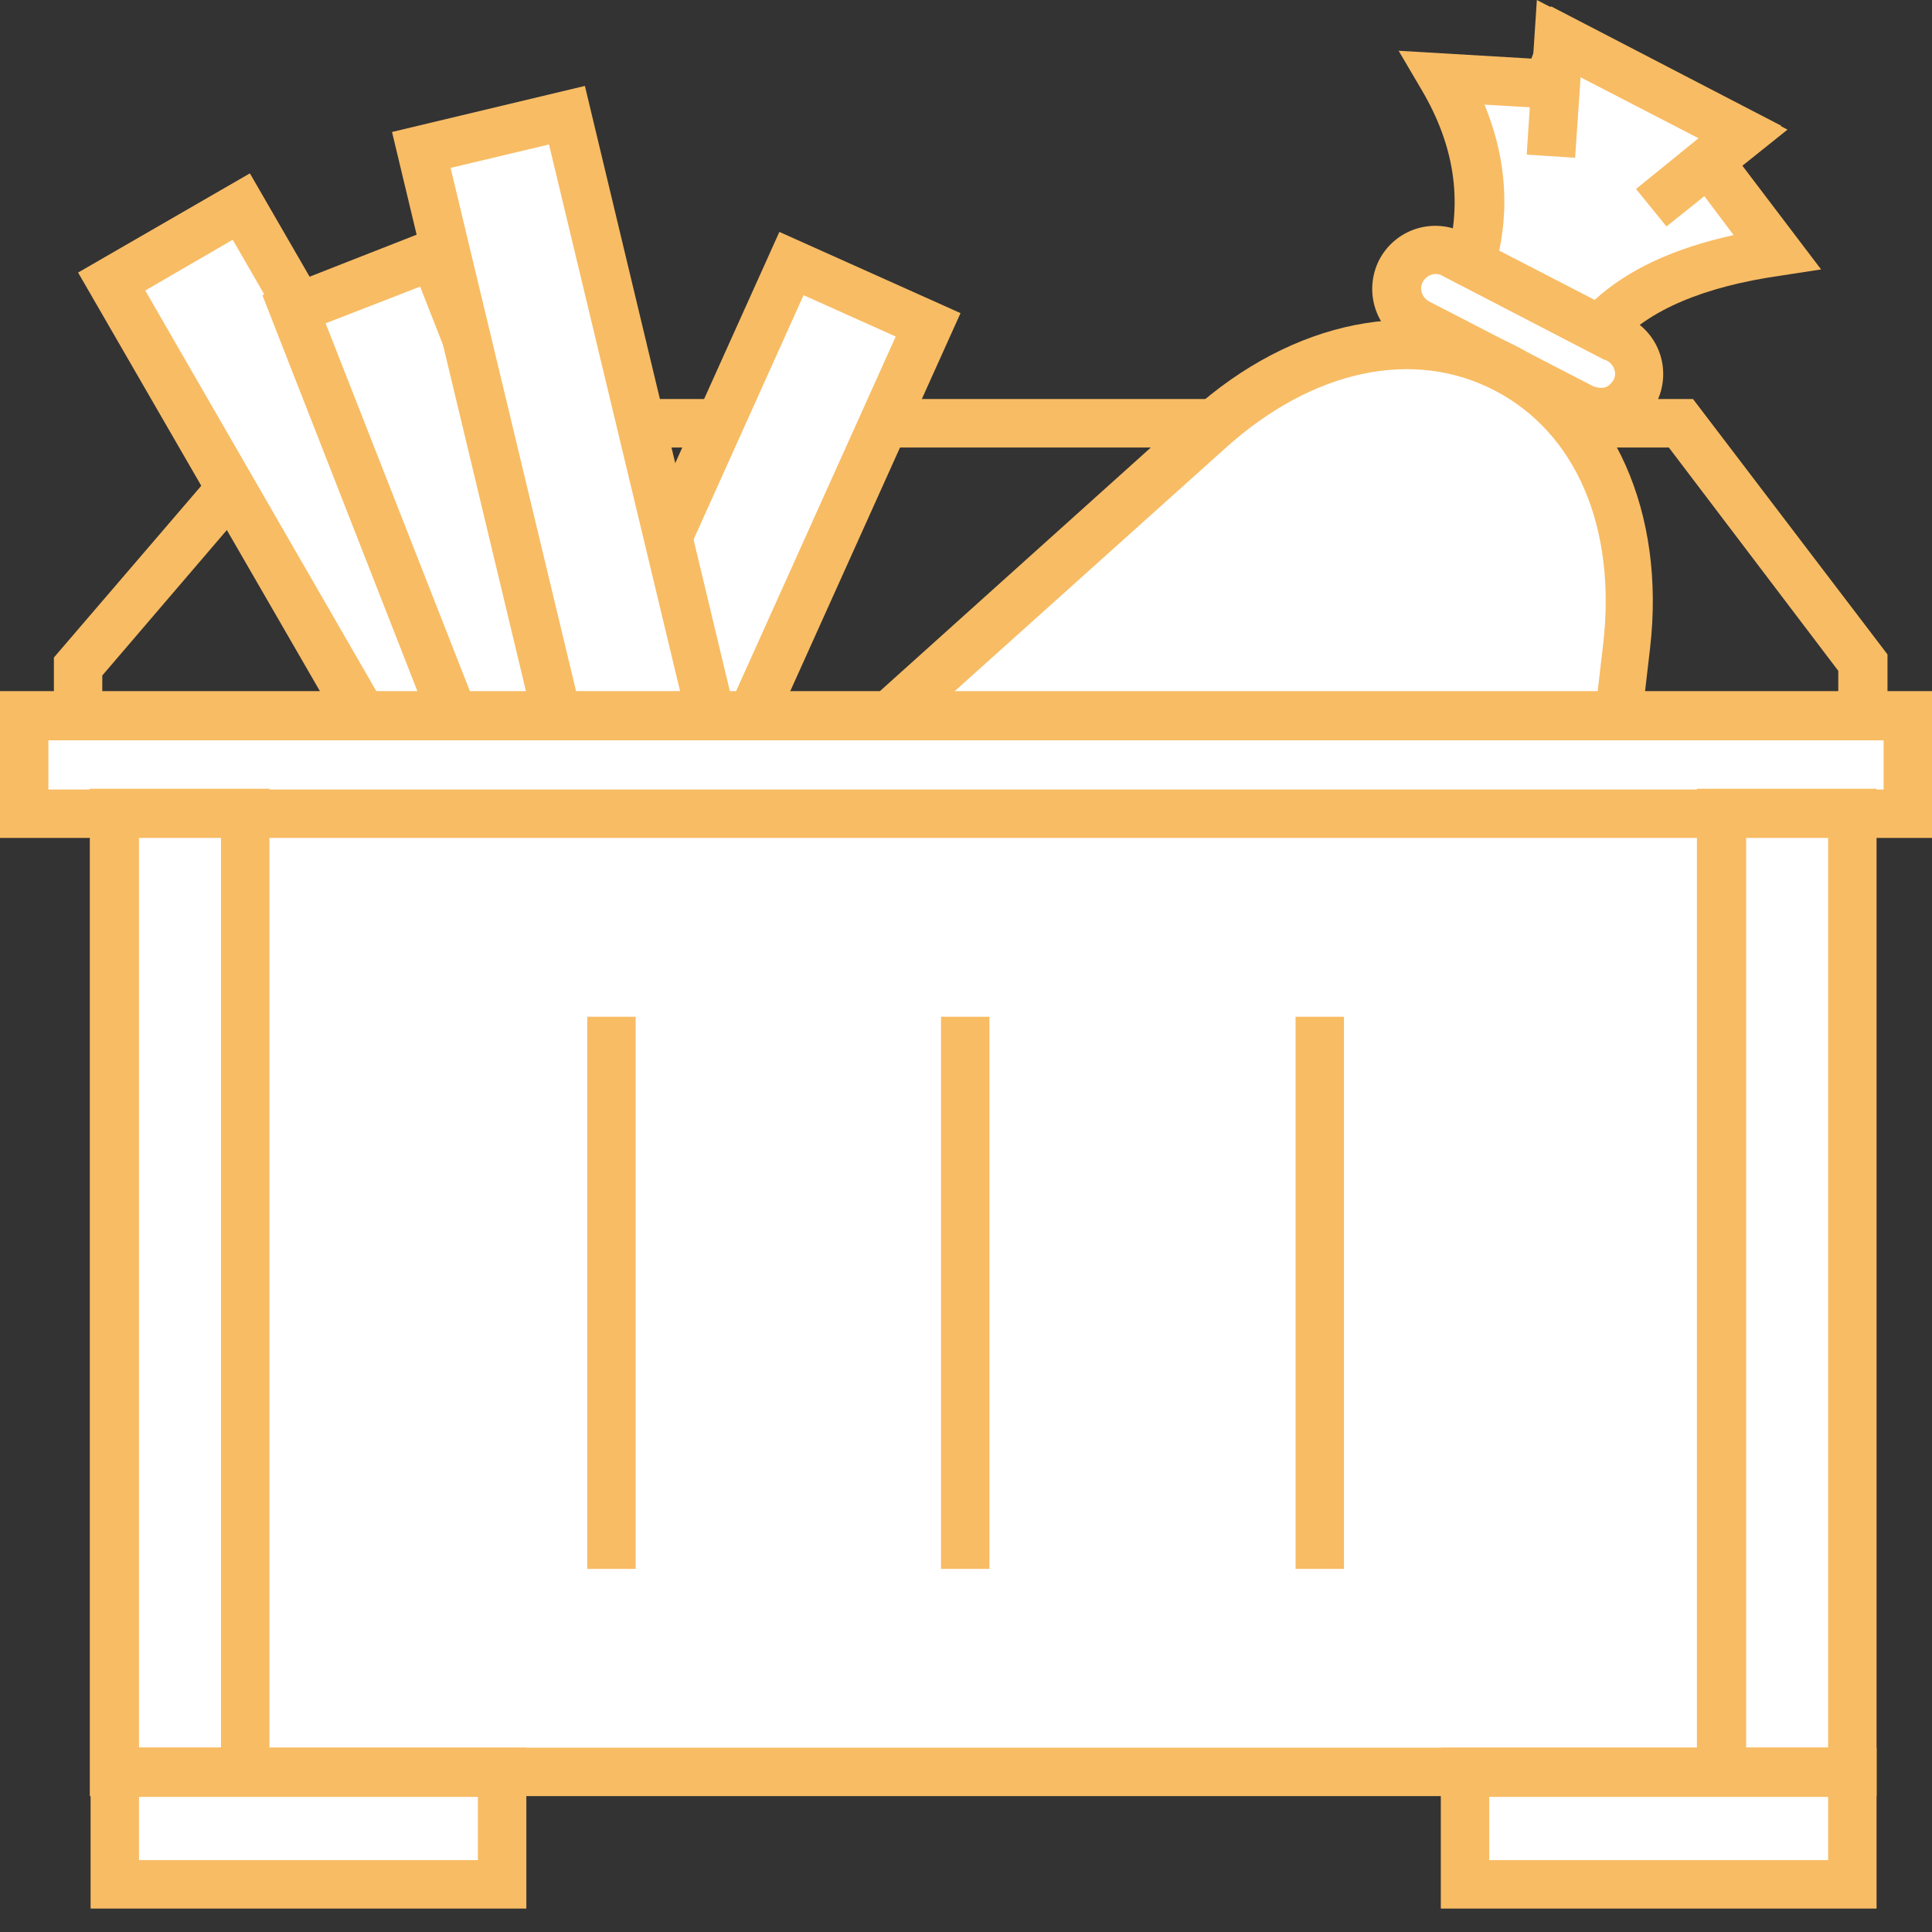
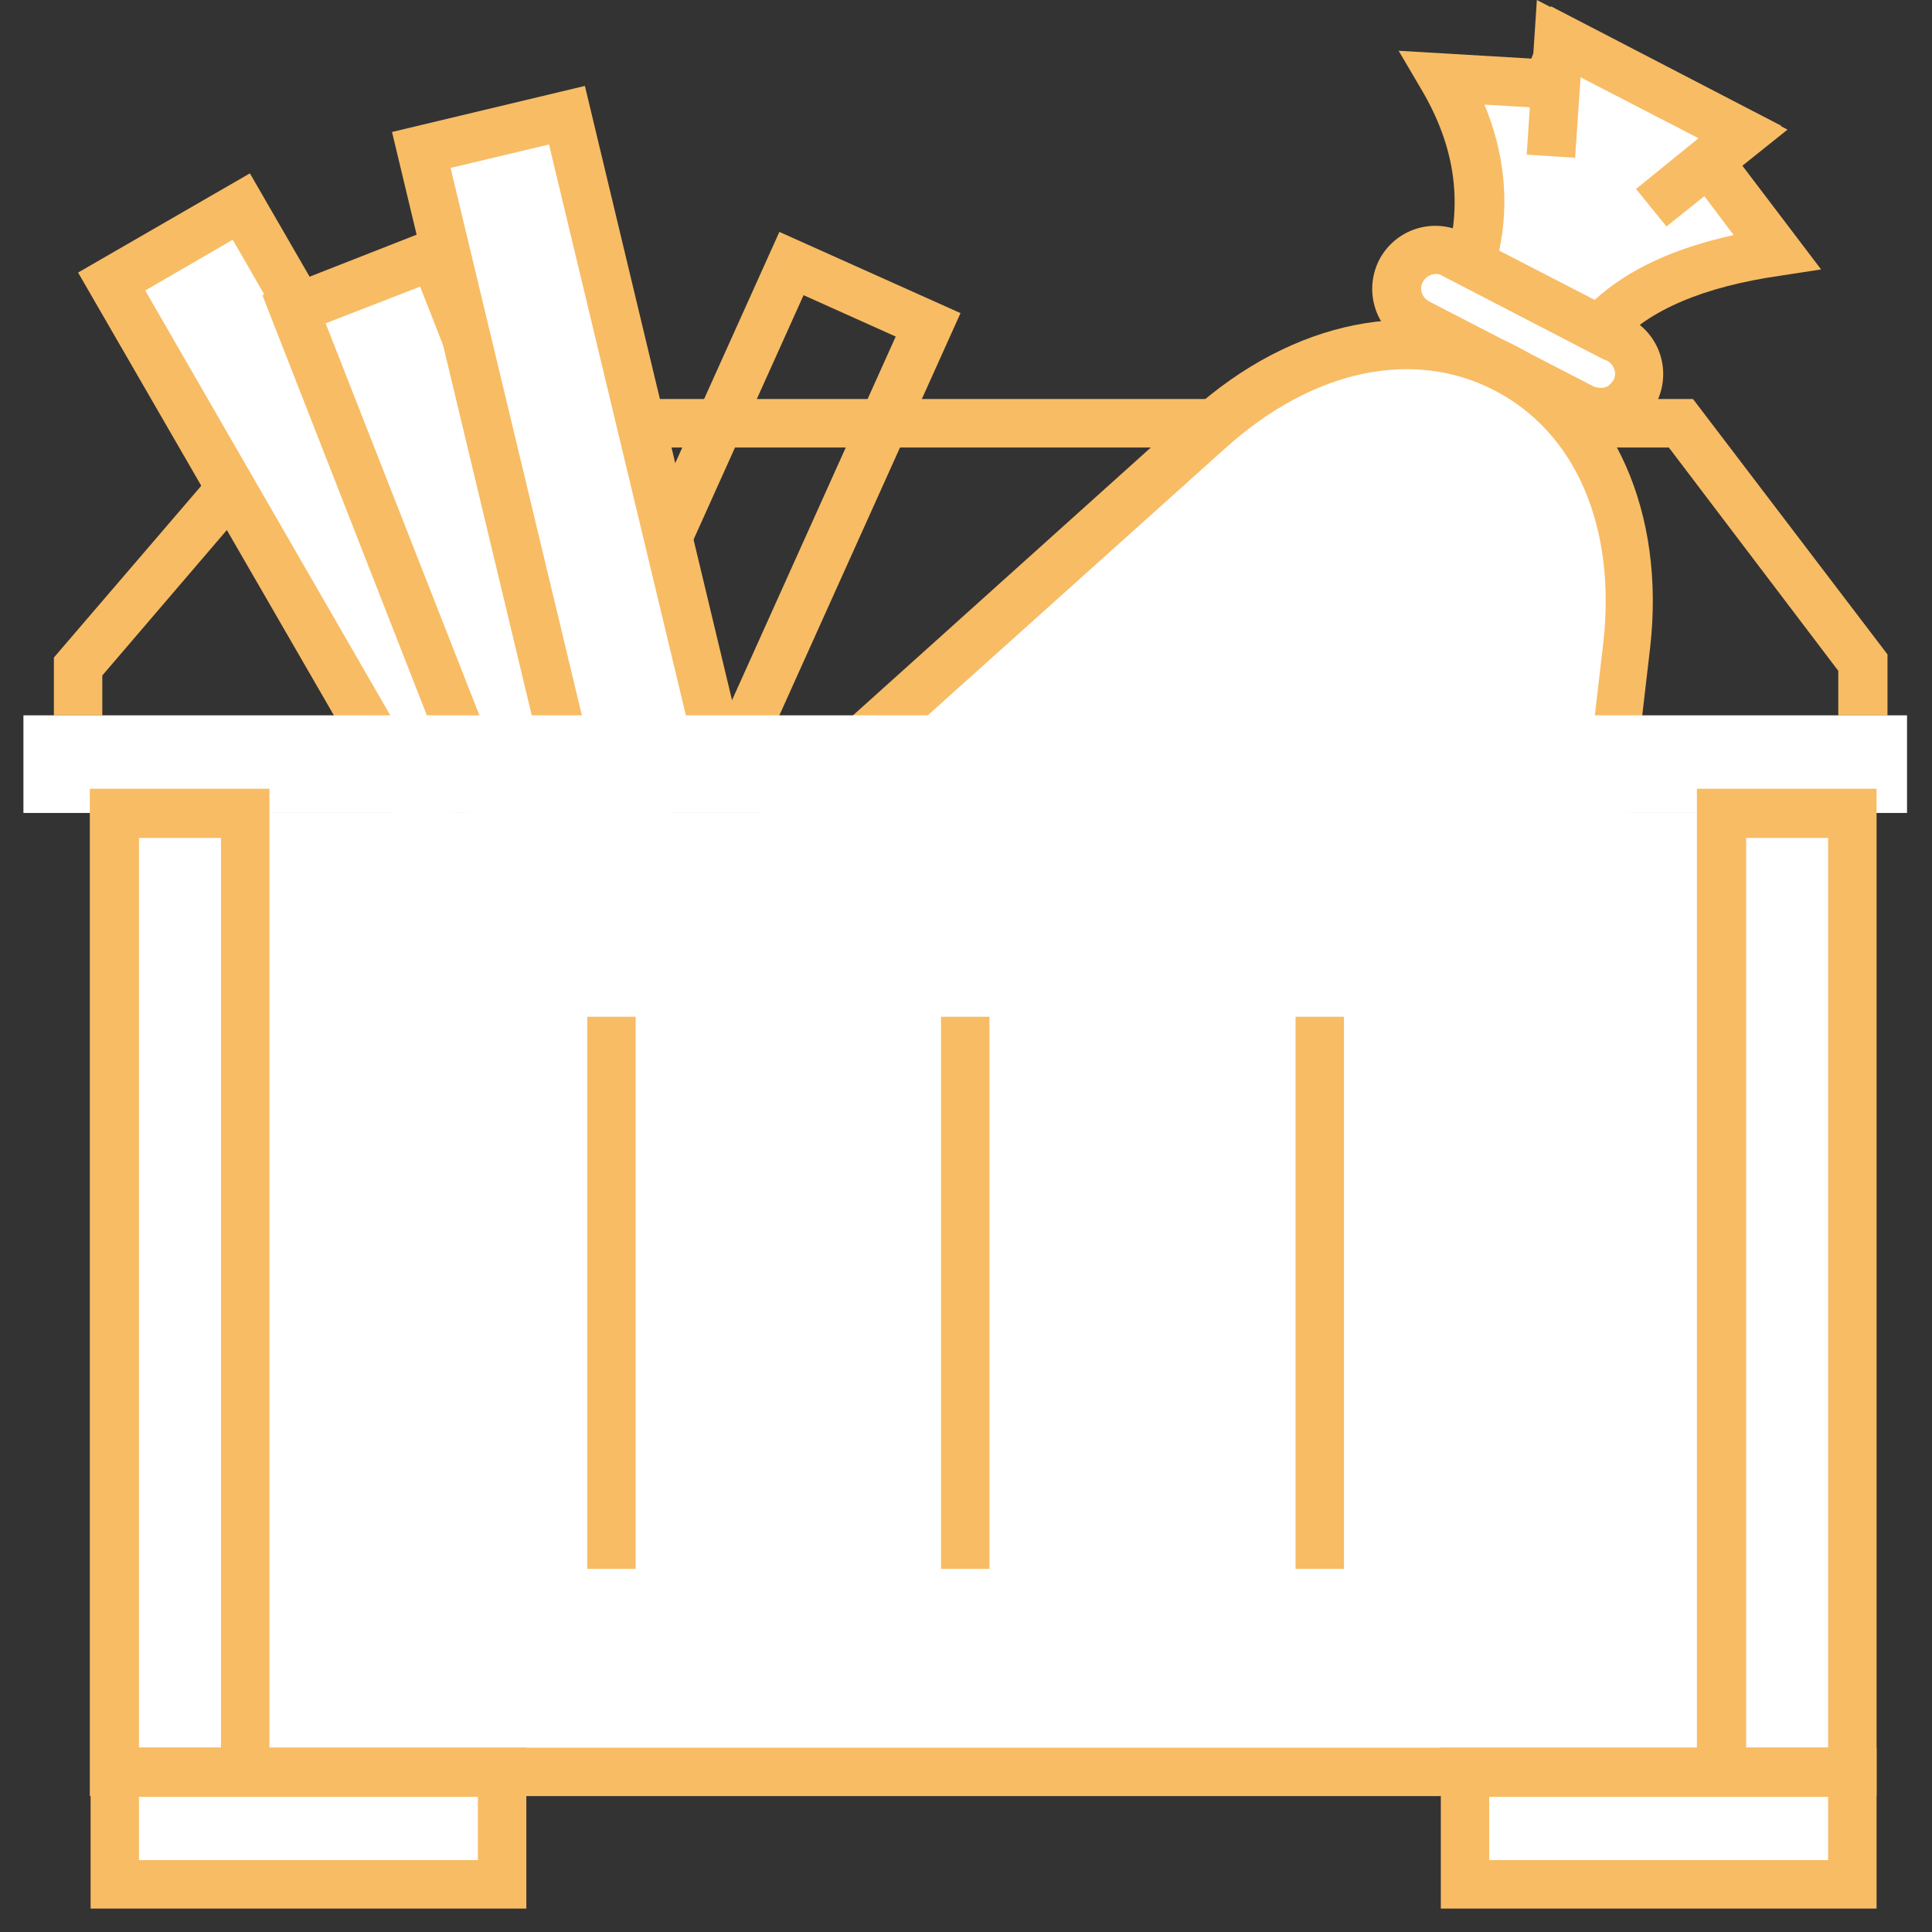
<svg xmlns="http://www.w3.org/2000/svg" width="55" height="55" viewBox="0 0 55 55" fill="none">
  <rect x="0" y="0" width="55" height="55" fill="#333333" stroke="none" />
  <path d="M53.733 20.364H52.332V19.097L47.508 12.739H8.47L2.912 19.23V20.364H1.534V18.719L7.848 11.36H48.197L53.733 18.63V20.364Z" fill="#F8BC64" />
  <path d="M6.883 5.872L3.186 8.006L11.823 22.966L15.52 20.832L6.883 5.872Z" fill="white" />
  <path d="M11.56 23.921L2.223 7.759L7.114 4.935L16.451 21.097L11.56 23.921ZM4.135 8.27L12.072 22.031L14.561 20.586L6.625 6.825L4.135 8.27Z" fill="#F8BC64" />
  <path d="M12.331 7.237L8.357 8.794L13.992 23.181L17.966 21.624L12.331 7.237Z" fill="white" />
  <path d="M13.605 24.077L7.47 8.404L12.739 6.336L18.874 22.009L13.605 24.077ZM9.27 9.204L14.406 22.298L17.096 21.253L11.96 8.159L9.27 9.204Z" fill="#F8BC64" />
-   <path d="M26.41 9.253L22.517 7.503L16.737 20.358L20.63 22.108L26.41 9.253Z" fill="white" />
  <path d="M20.986 23.031L15.829 20.719L22.187 6.602L27.344 8.914L20.986 23.031ZM17.652 20.008L20.275 21.186L25.499 9.581L22.876 8.403L17.652 20.008Z" fill="#F8BC64" />
  <path d="M16.141 3.266L11.99 4.261L16.493 23.047L20.644 22.052L16.141 3.266Z" fill="white" />
  <path d="M15.984 23.899L11.16 3.757L16.651 2.446L21.475 22.587L15.984 23.899ZM12.827 4.78L17.007 22.209L19.808 21.542L15.629 4.113L12.827 4.78Z" fill="#F8BC64" />
  <path d="M46.06 9.666L41.381 7.245C40.836 6.963 40.167 7.171 39.888 7.711C39.609 8.251 39.824 8.917 40.37 9.199L45.049 11.621C45.594 11.903 46.263 11.694 46.542 11.154C46.821 10.615 46.606 9.948 46.06 9.666Z" fill="white" />
  <path d="M45.552 12.45C45.263 12.45 44.996 12.383 44.729 12.249L40.038 9.826C39.149 9.359 38.816 8.292 39.26 7.403C39.727 6.514 40.794 6.18 41.683 6.625L46.374 9.048C47.263 9.515 47.597 10.582 47.152 11.471C46.93 11.894 46.552 12.205 46.107 12.361C45.929 12.427 45.752 12.45 45.552 12.45ZM45.374 11.005C45.374 11.005 45.574 11.071 45.685 11.027C45.796 11.005 45.863 10.916 45.929 10.827C46.041 10.627 45.952 10.382 45.752 10.271L41.061 7.848C40.861 7.737 40.616 7.826 40.505 8.026C40.394 8.226 40.483 8.47 40.683 8.581L45.374 11.005Z" fill="#F8BC64" />
  <path d="M41.861 7.514L45.507 9.404C46.596 8.203 48.331 7.514 50.576 7.203L48.597 4.579L49.509 3.779L44.529 1.2L44.062 2.445L41.083 2.267C42.106 3.979 42.35 5.735 41.883 7.536L41.861 7.514Z" fill="white" />
  <path d="M45.685 10.249L41.061 7.848L41.194 7.314C41.639 5.692 41.395 4.135 40.483 2.579L39.816 1.445L43.595 1.668L44.151 0.178L50.709 3.58L49.531 4.624L51.843 7.67L50.687 7.848C48.508 8.159 46.93 8.826 46.041 9.827L45.685 10.227V10.249ZM42.684 7.137L45.396 8.537C46.352 7.67 47.641 7.07 49.353 6.692L47.664 4.447L48.308 3.891L44.929 2.135L44.551 3.113L42.261 2.979C42.817 4.335 42.973 5.714 42.684 7.114V7.137Z" fill="#F8BC64" />
  <path d="M44.151 4.446L44.373 1.112L49.62 3.824L47.019 5.914" fill="white" />
  <path d="M47.441 6.447L46.574 5.38L48.353 3.935L44.996 2.201L44.84 4.491L43.462 4.402L43.751 0L50.887 3.69L47.441 6.447Z" fill="#F8BC64" />
  <path d="M22.542 22.876L44.462 34.214L46.307 18.407C47.197 10.715 40.149 7.069 34.392 12.249L22.542 22.876Z" fill="white" />
  <path d="M45.04 35.281L21.342 23.009L33.925 11.694C36.815 9.093 40.35 8.403 43.151 9.848C45.952 11.293 47.419 14.606 46.974 18.452L45.018 35.259L45.04 35.281ZM23.765 22.698L43.907 33.125L45.641 18.319C46.019 15.006 44.862 12.316 42.55 11.116C40.238 9.915 37.371 10.515 34.881 12.761L23.787 22.72L23.765 22.698Z" fill="#F8BC64" />
-   <path d="M48.998 23.142H6.981V50.442H48.998V23.142Z" fill="white" />
+   <path d="M48.998 23.142H6.981V50.442H48.998V23.142" fill="white" />
  <path d="M54.289 20.364H0.667V23.143H54.289V20.364Z" fill="white" />
-   <path d="M55 23.854H0V19.675H55V23.854ZM1.378 22.476H53.622V21.076H1.378V22.476Z" fill="#F8BC64" />
  <path d="M6.958 50.443L6.958 23.143H3.246L3.246 50.443H6.958Z" fill="white" />
  <path d="M7.67 51.132H2.557V22.454H7.67V51.132ZM3.957 49.754H6.291V23.854H3.957V49.754Z" fill="#F8BC64" />
  <path d="M52.71 50.443V23.143H48.997V50.443H52.71Z" fill="white" />
  <path d="M53.422 51.132H48.308V22.454H53.422V51.132ZM49.709 49.754H52.043V23.854H49.709V49.754Z" fill="#F8BC64" />
  <path d="M18.096 28.945H16.718V44.663H18.096V28.945Z" fill="#F8BC64" />
  <path d="M28.167 28.945H26.789V44.663H28.167V28.945Z" fill="#F8BC64" />
  <path d="M38.26 28.945H36.882V44.663H38.26V28.945Z" fill="#F8BC64" />
  <path d="M52.71 49.753H3.246V51.131H52.71V49.753Z" fill="#F8BC64" />
  <path d="M14.272 50.443H3.246V53.644H14.272V50.443Z" fill="white" />
  <path d="M14.984 54.333H2.579V49.753H14.984V54.333ZM3.957 52.954H13.605V51.154H3.957V52.954Z" fill="#F8BC64" />
  <path d="M52.732 50.443H41.706V53.644H52.732V50.443Z" fill="white" />
  <path d="M53.422 54.333H41.017V49.753H53.422V54.333ZM42.395 52.954H52.043V51.154H42.395V52.954Z" fill="#F8BC64" />
</svg>